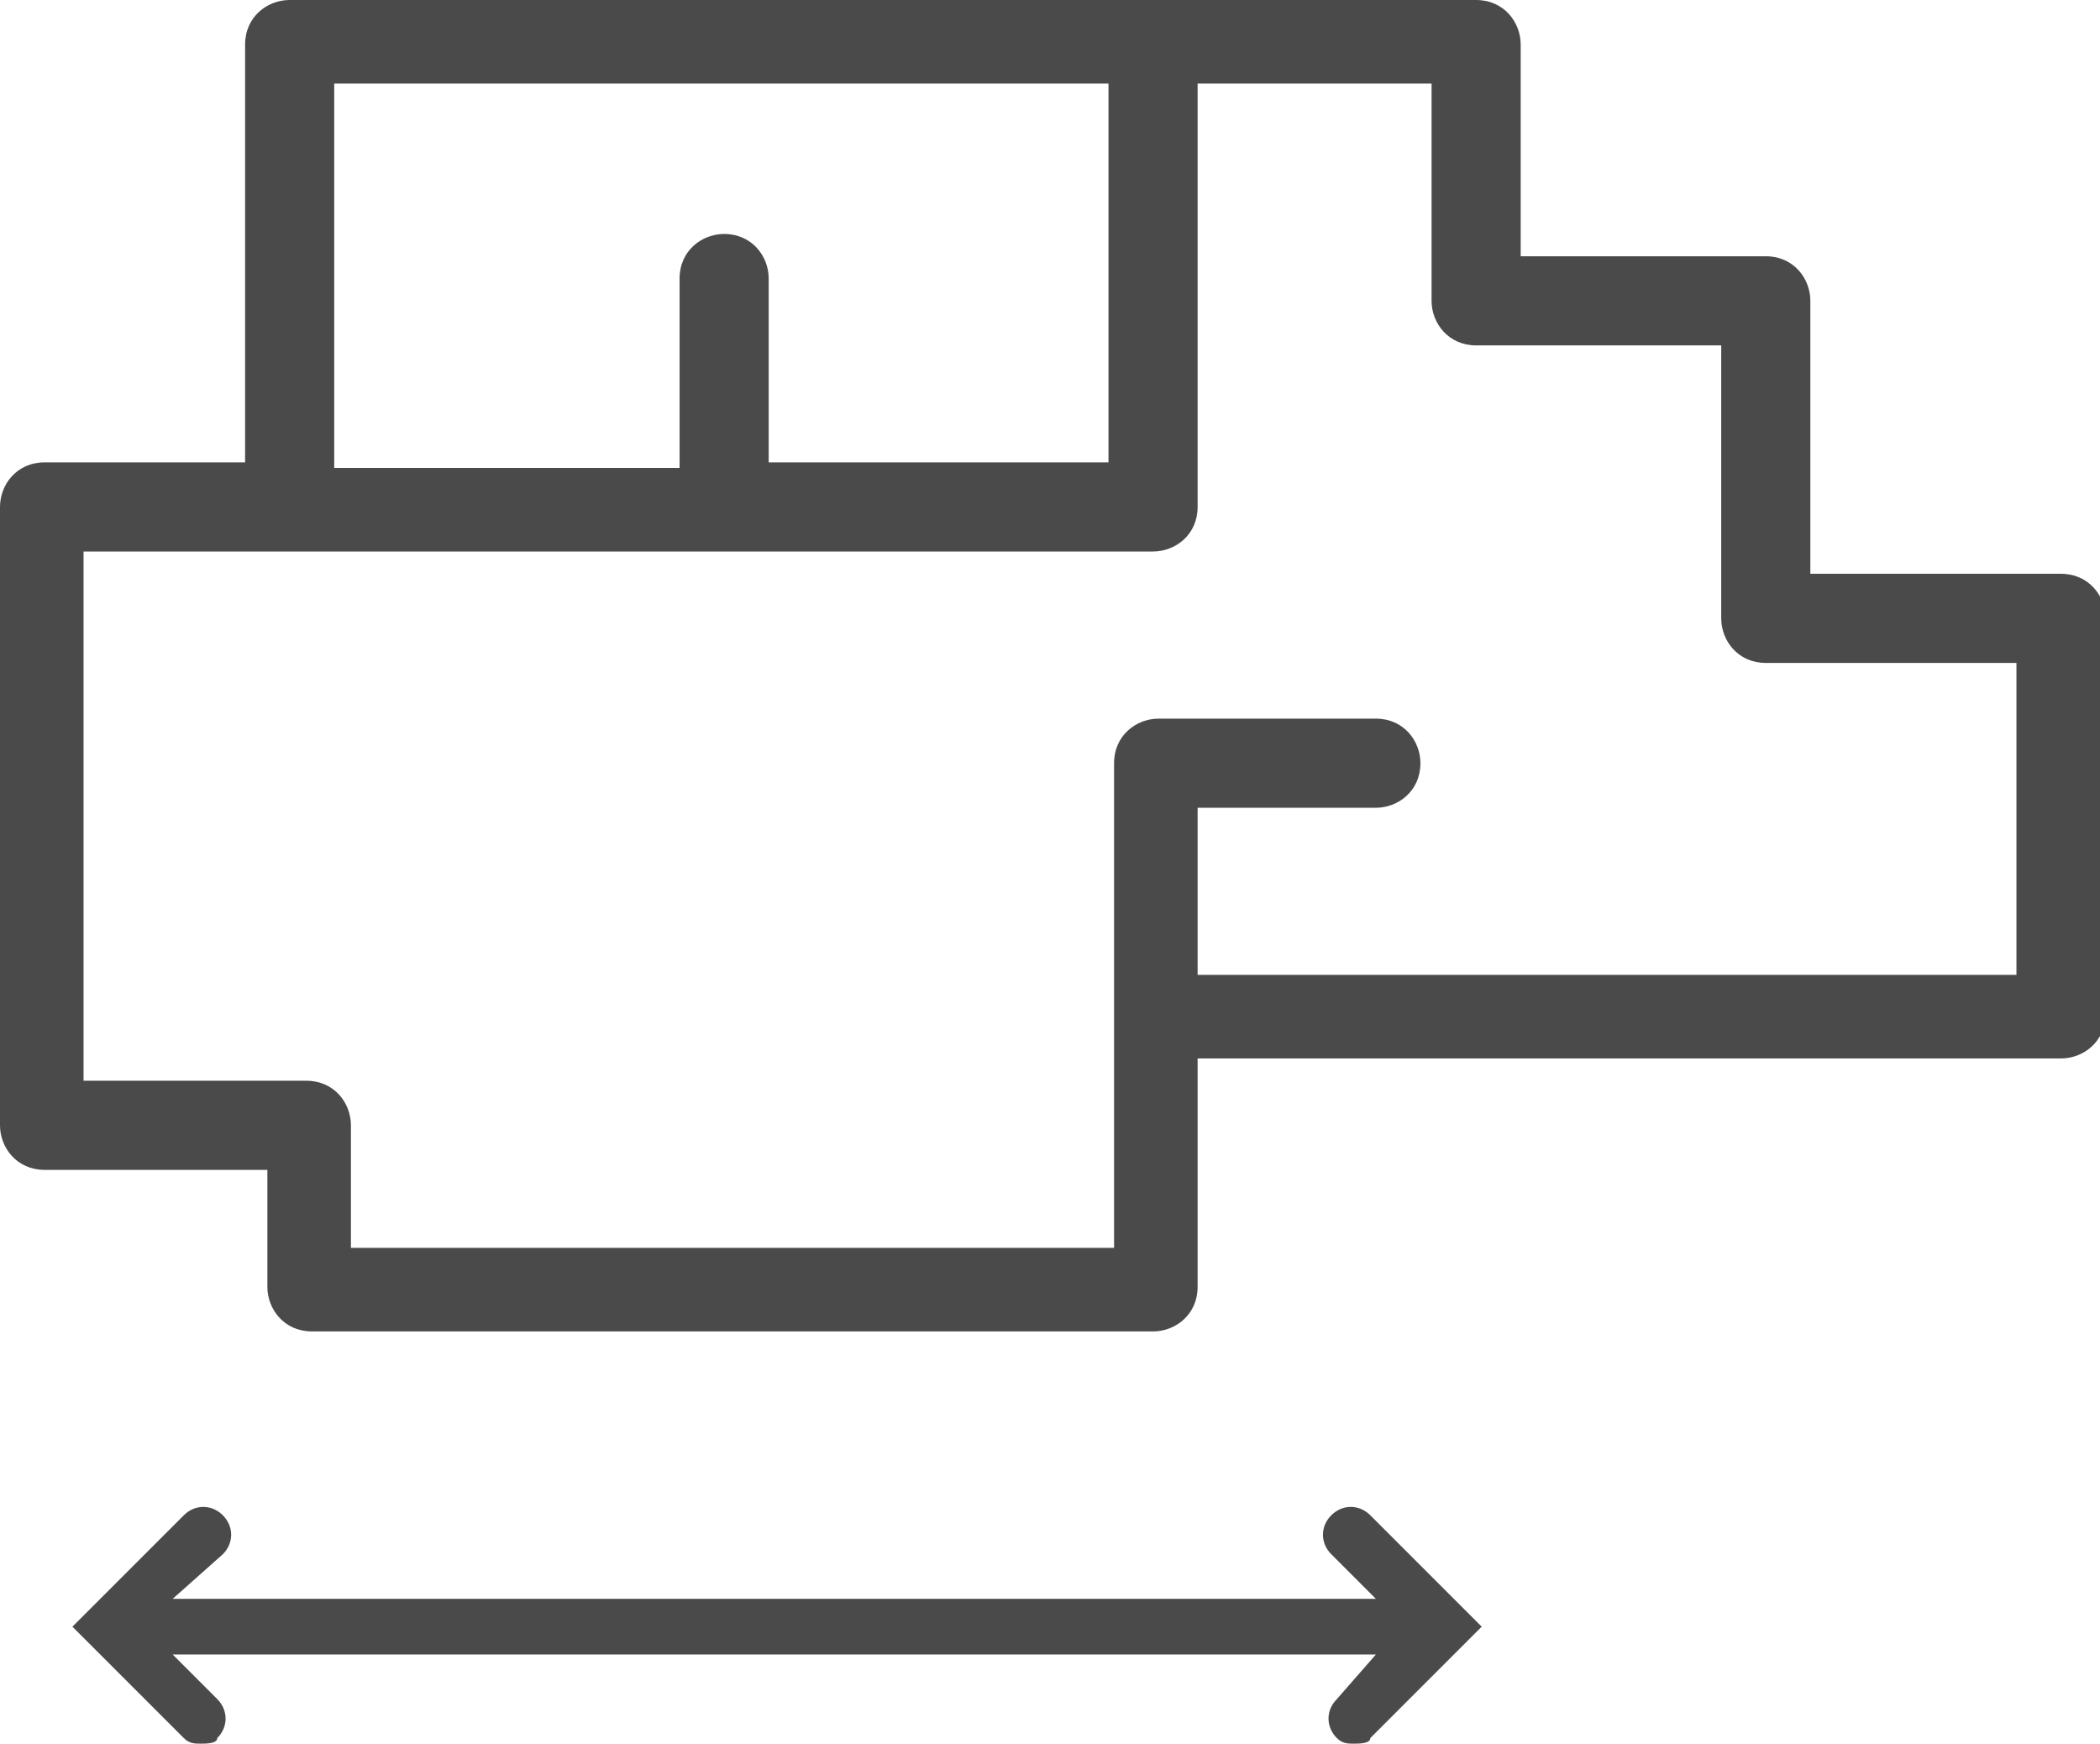
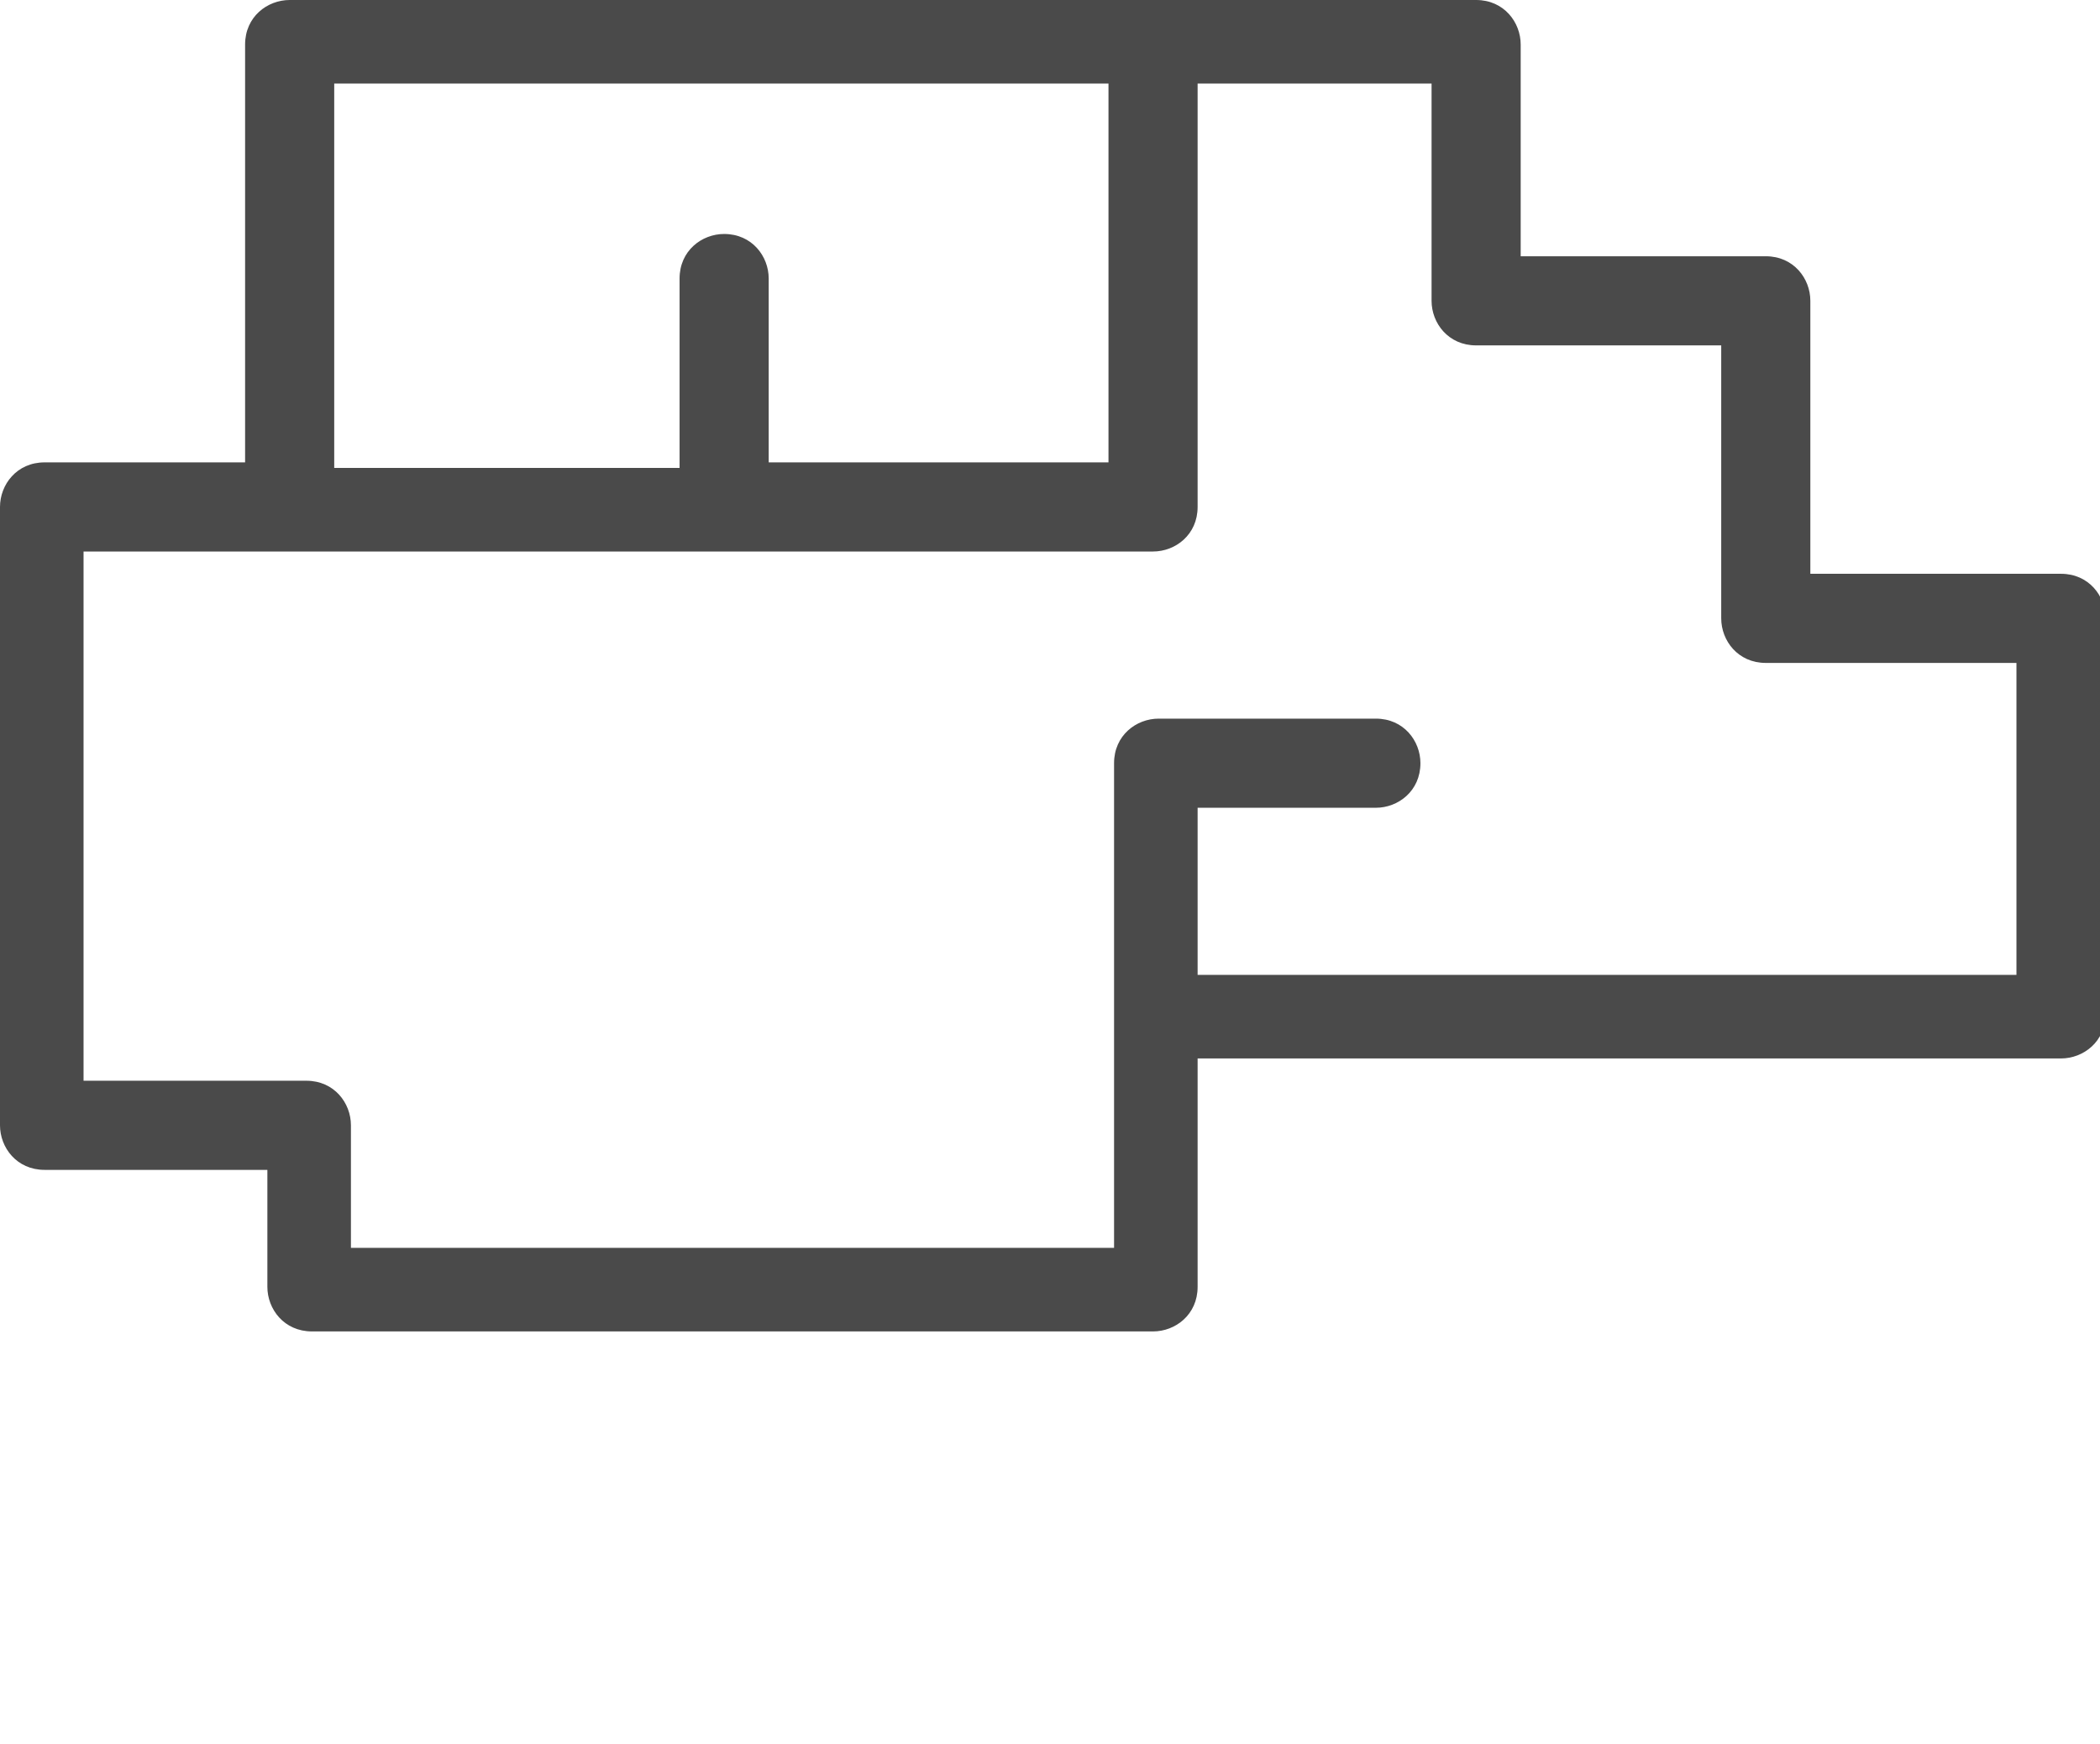
<svg xmlns="http://www.w3.org/2000/svg" version="1.1" id="Layer_1" x="0px" y="0px" viewBox="0 0 37.7 31.3" style="enable-background:new 0 0 37.7 31.3;" xml:space="preserve">
  <style type="text/css">
	.st0{fill:#4A4A4A;}
</style>
  <g>
-     <path class="st0" d="M24.6,27.2c-0.2-0.2-0.5-0.2-0.7,0s-0.2,0.5,0,0.7l0.8,0.8H3.1L4,27.9c0.2-0.2,0.2-0.5,0-0.7 c-0.2-0.2-0.5-0.2-0.7,0l-2,2l2,2c0.1,0.1,0.2,0.1,0.3,0.1s0.3,0,0.3-0.1c0.2-0.2,0.2-0.5,0-0.7l-0.8-0.8h21.6L24,30.5 c-0.2,0.2-0.2,0.5,0,0.7c0.1,0.1,0.2,0.1,0.3,0.1c0.1,0,0.3,0,0.3-0.1l2-2L24.6,27.2z" />
    <path class="st0" d="M4.8,23.1c0,0.4,0.3,0.8,0.8,0.8h15.1c0.4,0,0.8-0.3,0.8-0.8V19H37c0.4,0,0.8-0.3,0.8-0.8v-7.1 c0-0.4-0.3-0.8-0.8-0.8h-4.5V5.4c0-0.4-0.3-0.8-0.8-0.8h-4.4V0.8C27.3,0.4,27,0,26.5,0H5.2C4.8,0,4.4,0.3,4.4,0.8v7.5H0.8 C0.3,8.3,0,8.7,0,9.1v11.1C0,20.6,0.3,21,0.8,21h4V23.1z M19.9,1.5v6.8h-6.1V5c0-0.4-0.3-0.8-0.8-0.8c-0.4,0-0.8,0.3-0.8,0.8v3.4H6 V1.5H19.9z M1.5,19.4V9.9h3.7H13h7.7c0.4,0,0.8-0.3,0.8-0.8V1.5h4.2v3.9c0,0.4,0.3,0.8,0.8,0.8h4.4v4.9c0,0.4,0.3,0.8,0.8,0.8h4.5 v5.6H21.5v-3h3.2c0.4,0,0.8-0.3,0.8-0.8c0-0.4-0.3-0.8-0.8-0.8h-3.9c-0.4,0-0.8,0.3-0.8,0.8v4.5v4.2H6.3v-2.2 c0-0.4-0.3-0.8-0.8-0.8C5.5,19.4,1.5,19.4,1.5,19.4z" />
  </g>
</svg>